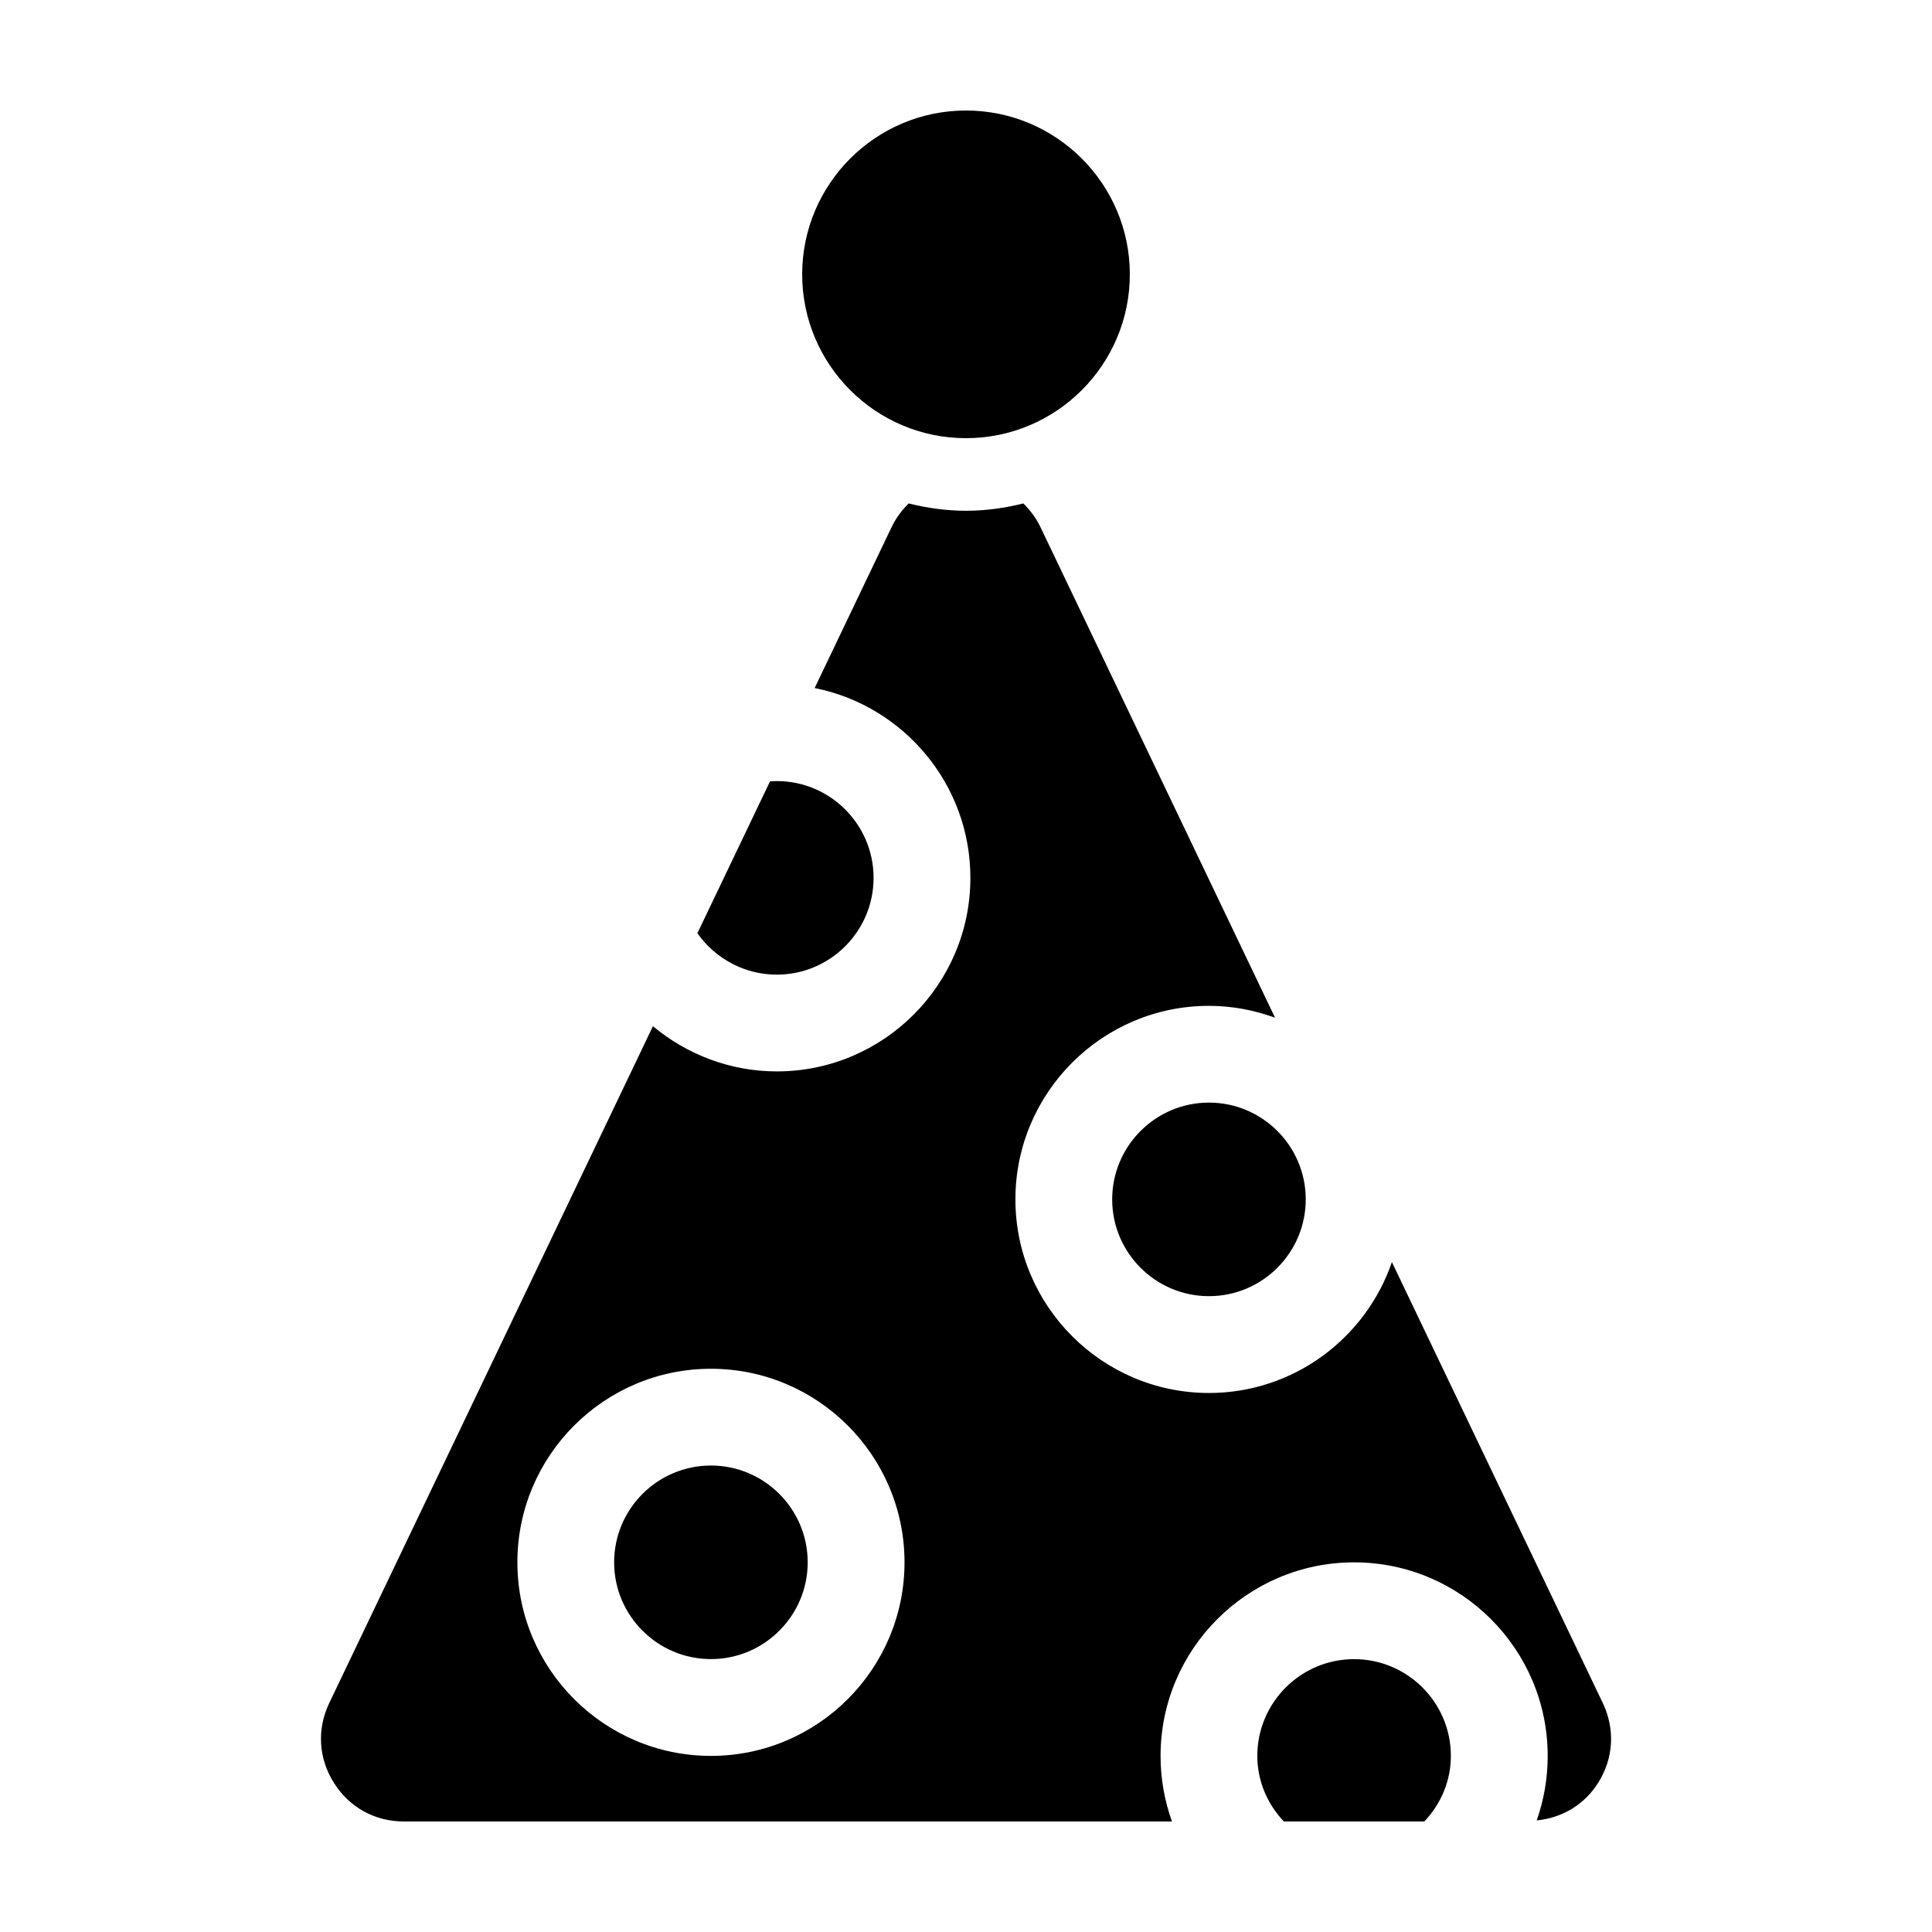
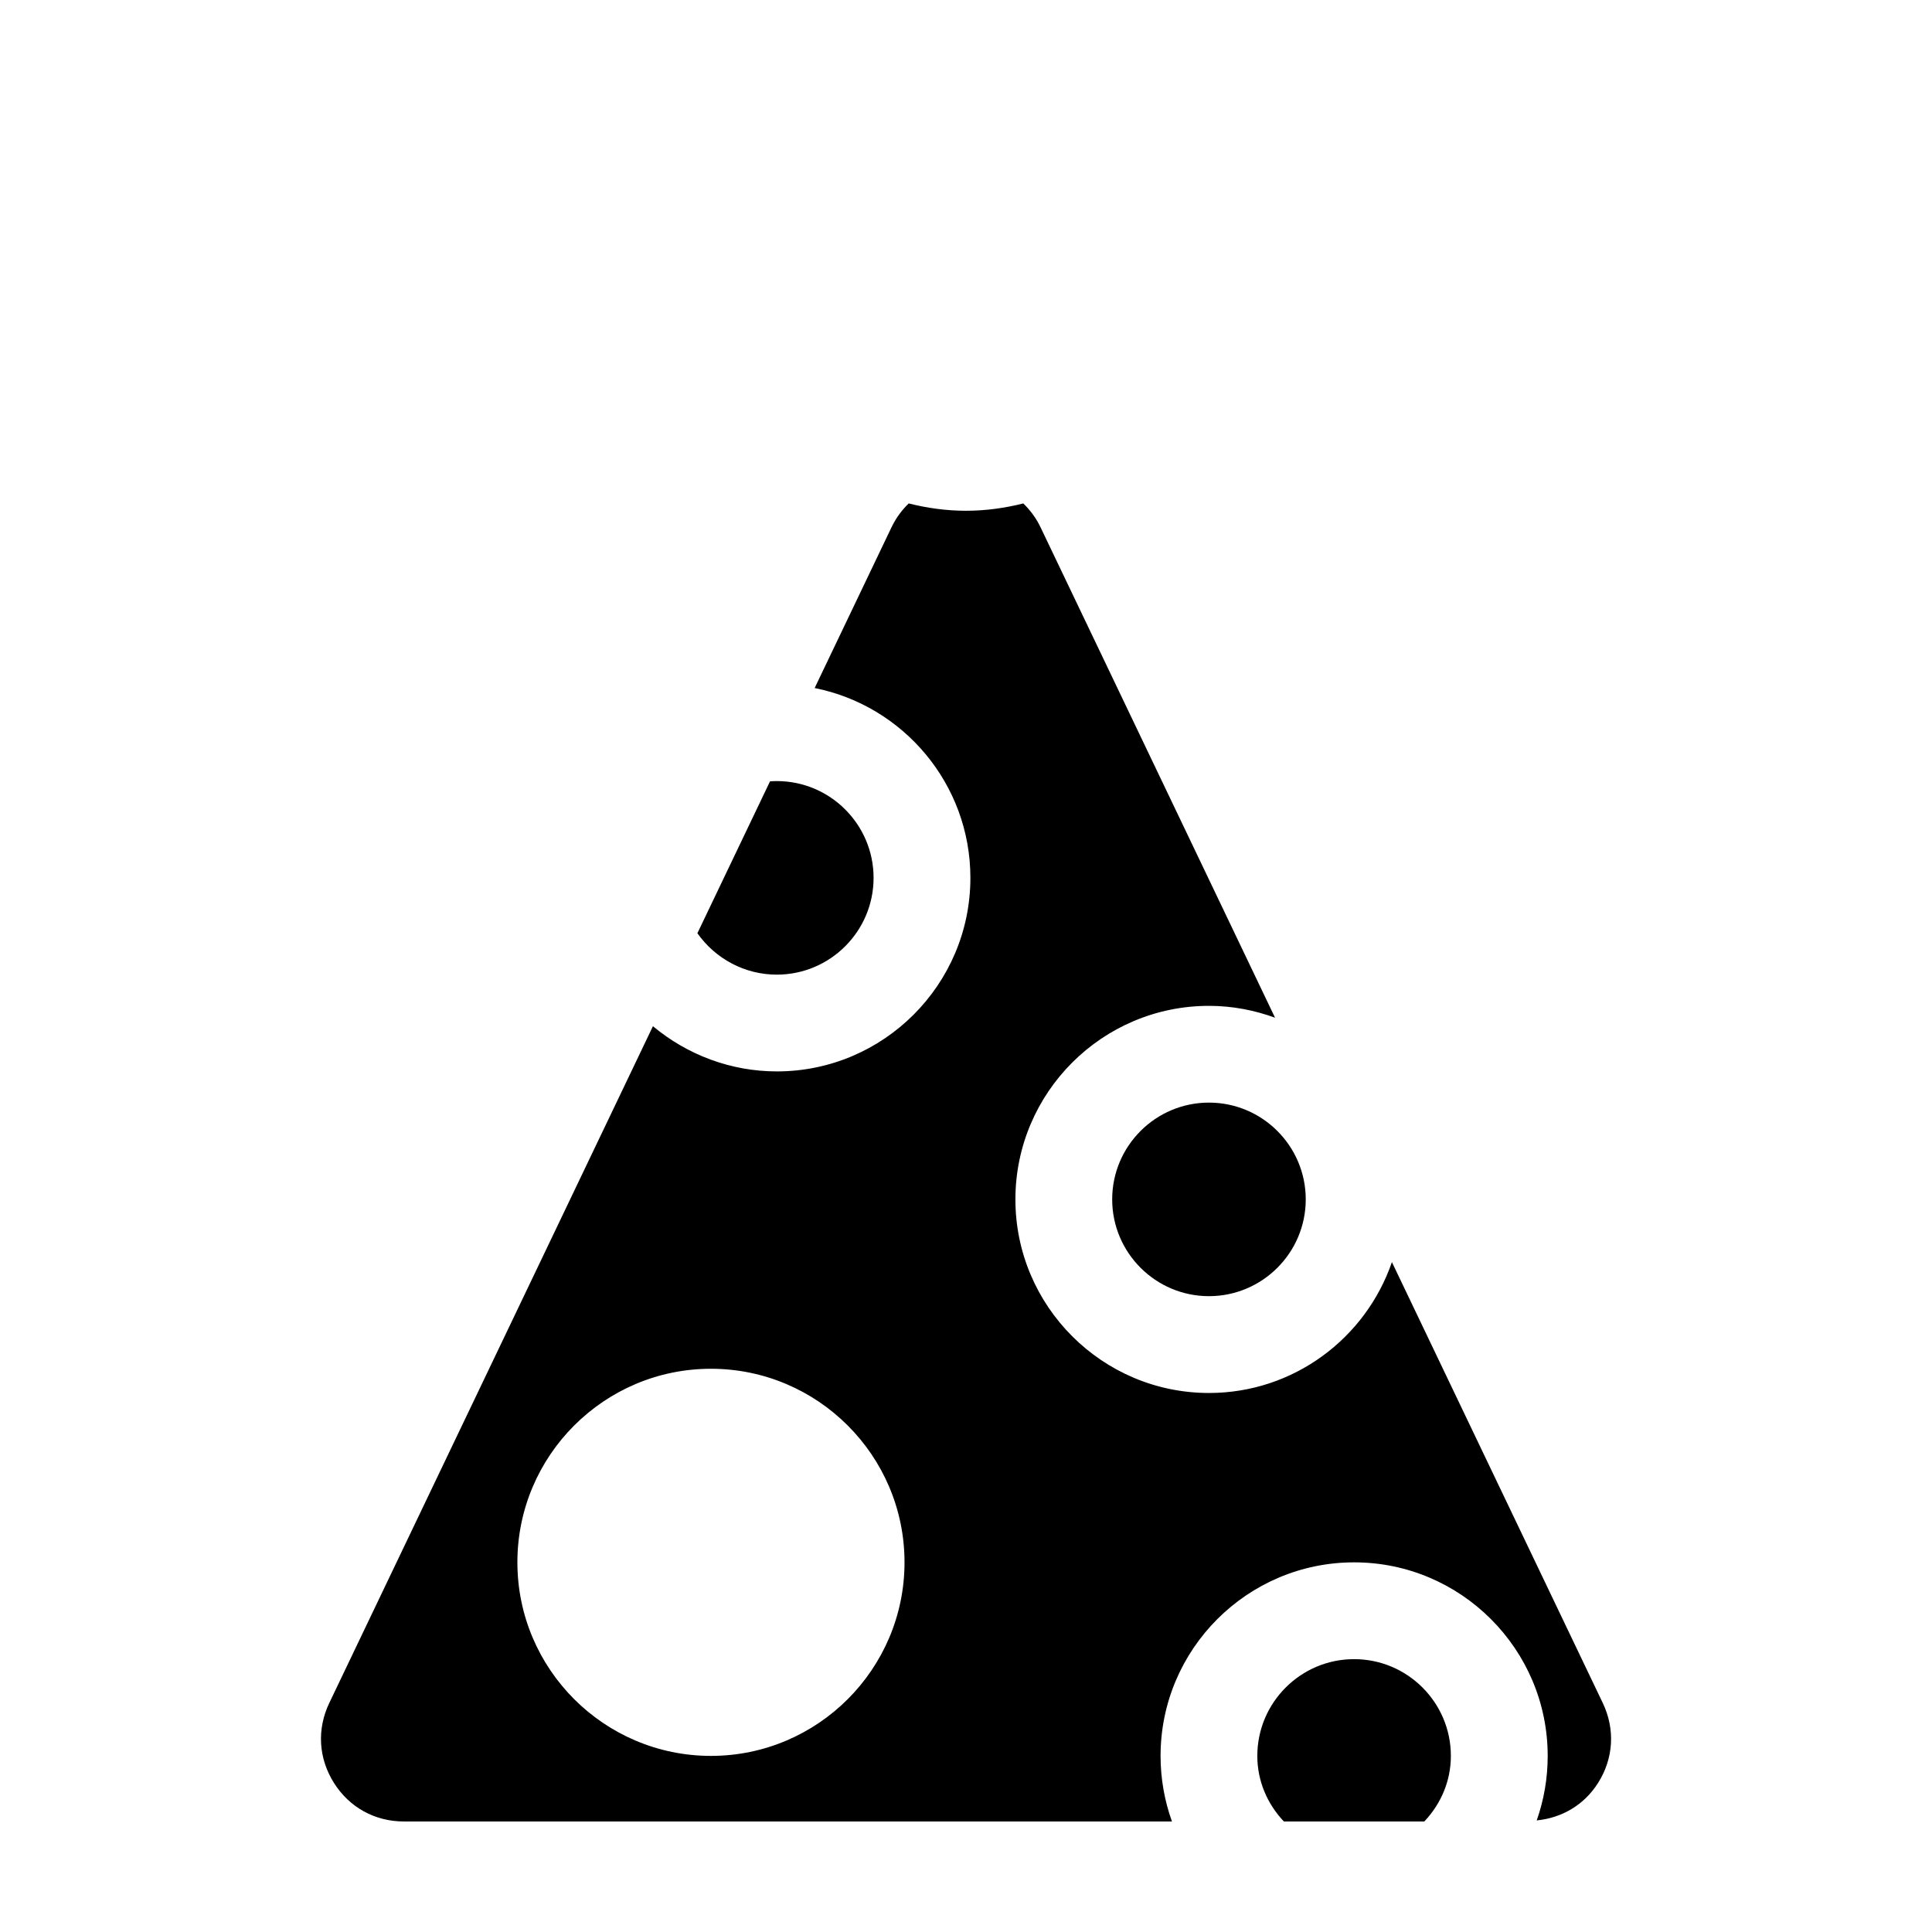
<svg xmlns="http://www.w3.org/2000/svg" fill="#000000" width="800px" height="800px" version="1.1" viewBox="144 144 512 512">
  <g>
-     <path d="m400 260.12c23.941 0 43.418-19.477 43.418-43.418 0-23.941-19.477-43.414-43.418-43.414s-43.414 19.477-43.414 43.418 19.473 43.414 43.414 43.414z" />
-     <path d="m332.4 532.38c-14.148 0-25.648 11.508-25.648 25.648s11.504 25.648 25.648 25.648c14.148 0 25.648-11.508 25.648-25.648s-11.508-25.648-25.648-25.648z" />
    <path d="m438.74 461.85c0 14.141 11.504 25.648 25.648 25.648 14.148 0 25.648-11.508 25.648-25.648 0-14.141-11.504-25.648-25.648-25.648-14.148 0-25.648 11.508-25.648 25.648z" />
    <path d="m349.86 402.29c14.148 0 25.648-11.508 25.648-25.648s-11.504-25.648-25.648-25.648c-0.613 0-1.211 0.039-1.797 0.074l-19.246 40.246c4.844 6.871 12.668 10.977 21.043 10.977z" />
    <path d="m512.87 478.47c-6.926 20.148-26.016 34.684-48.48 34.684-28.285 0-51.297-23.016-51.297-51.297 0-28.285 23.016-51.297 51.297-51.297 6.156 0 12.035 1.148 17.512 3.144l-62.129-129.93c-1.168-2.457-2.746-4.57-4.586-6.359-4.871 1.219-9.941 1.941-15.18 1.941-5.25 0-10.324-0.719-15.195-1.941-1.641 1.602-3.078 3.461-4.195 5.613l-0.434 0.867-20.293 42.441c23.504 4.676 41.273 25.449 41.273 50.301 0 28.285-23.016 51.297-51.297 51.297-12.152 0-23.699-4.363-32.832-11.977l-85.773 179.35c-3.32 6.949-2.871 14.664 1.234 21.176 4.098 6.5 10.855 10.227 18.555 10.227h203.53c-1.969-5.488-3.019-11.348-3.019-17.375 0-28.285 23.016-51.297 51.297-51.297 28.285 0 51.297 23.016 51.297 51.297 0 5.93-1.004 11.695-2.91 17.094 6.715-0.676 12.59-4.117 16.27-9.949 4.106-6.504 4.555-14.227 1.234-21.18zm-180.46 130.86c-28.285 0-51.297-23.016-51.297-51.297 0-28.285 23.016-51.297 51.297-51.297 28.285 0 51.297 23.016 51.297 51.297 0 28.289-23.012 51.297-51.297 51.297z" />
    <path d="m502.85 583.69c-14.148 0-25.648 11.508-25.648 25.648 0 6.594 2.606 12.688 7.039 17.375h37.215c4.438-4.691 7.039-10.781 7.039-17.375 0.004-14.141-11.496-25.648-25.645-25.648z" />
  </g>
</svg>